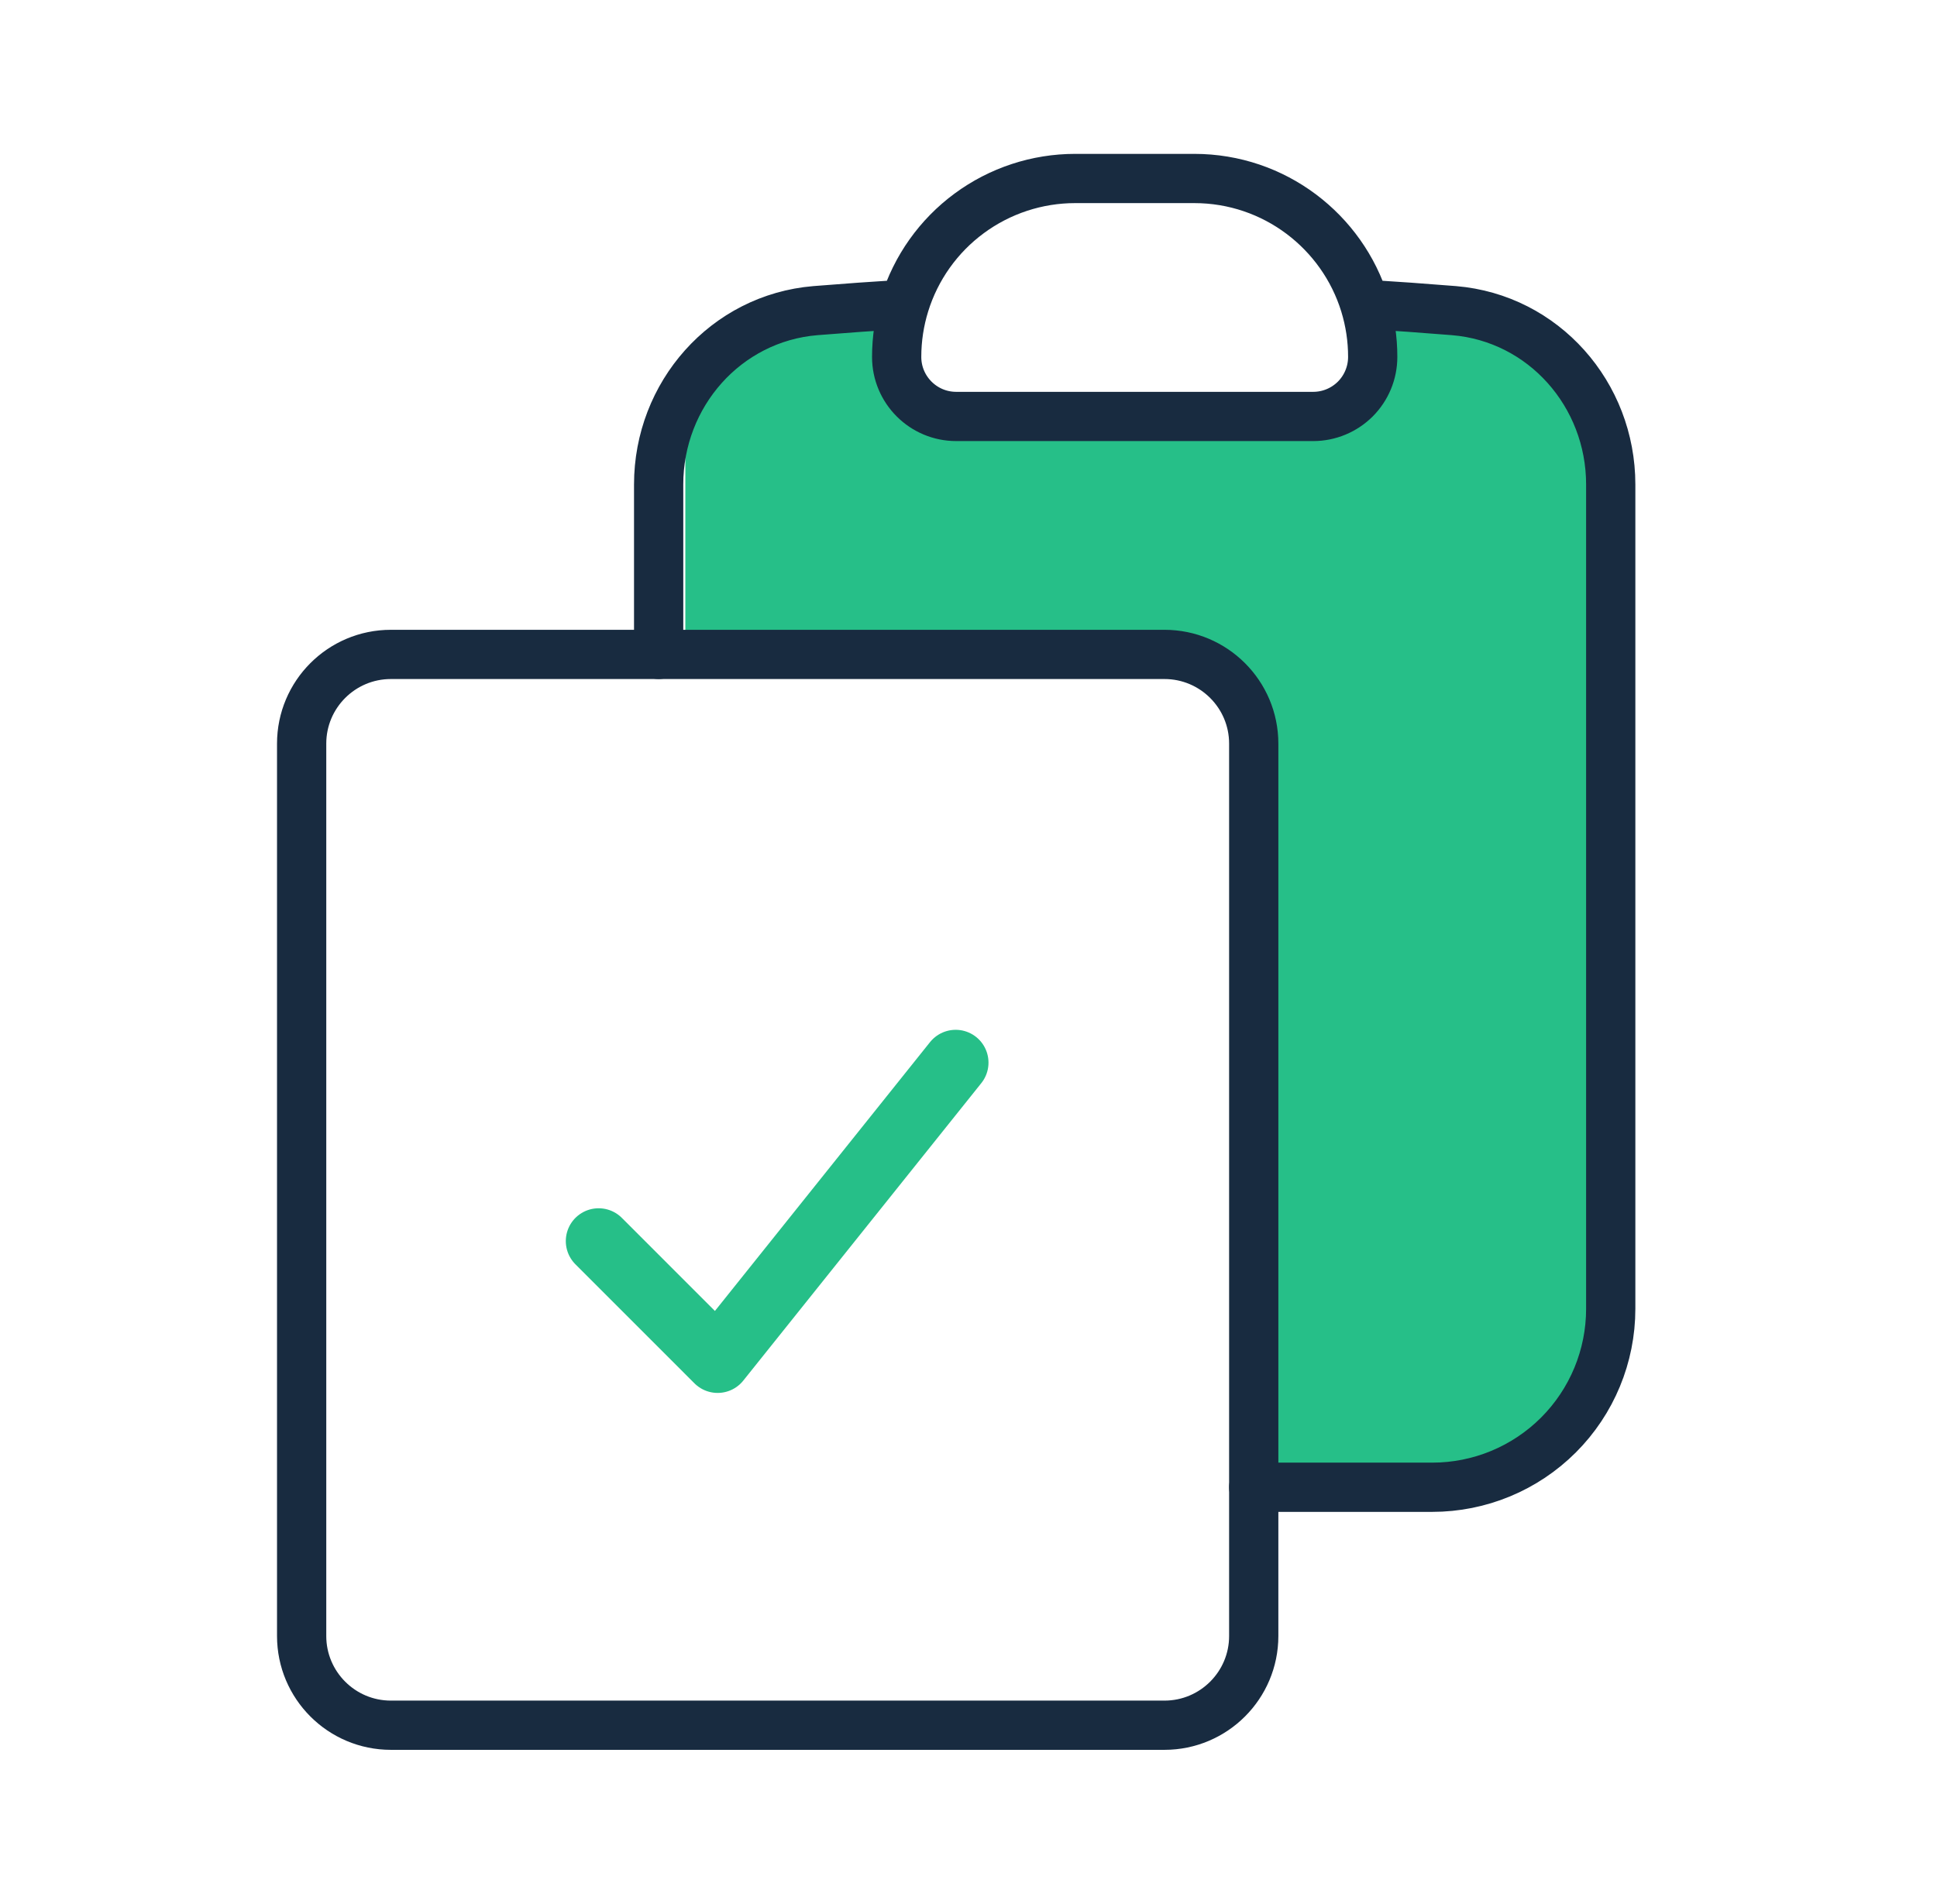
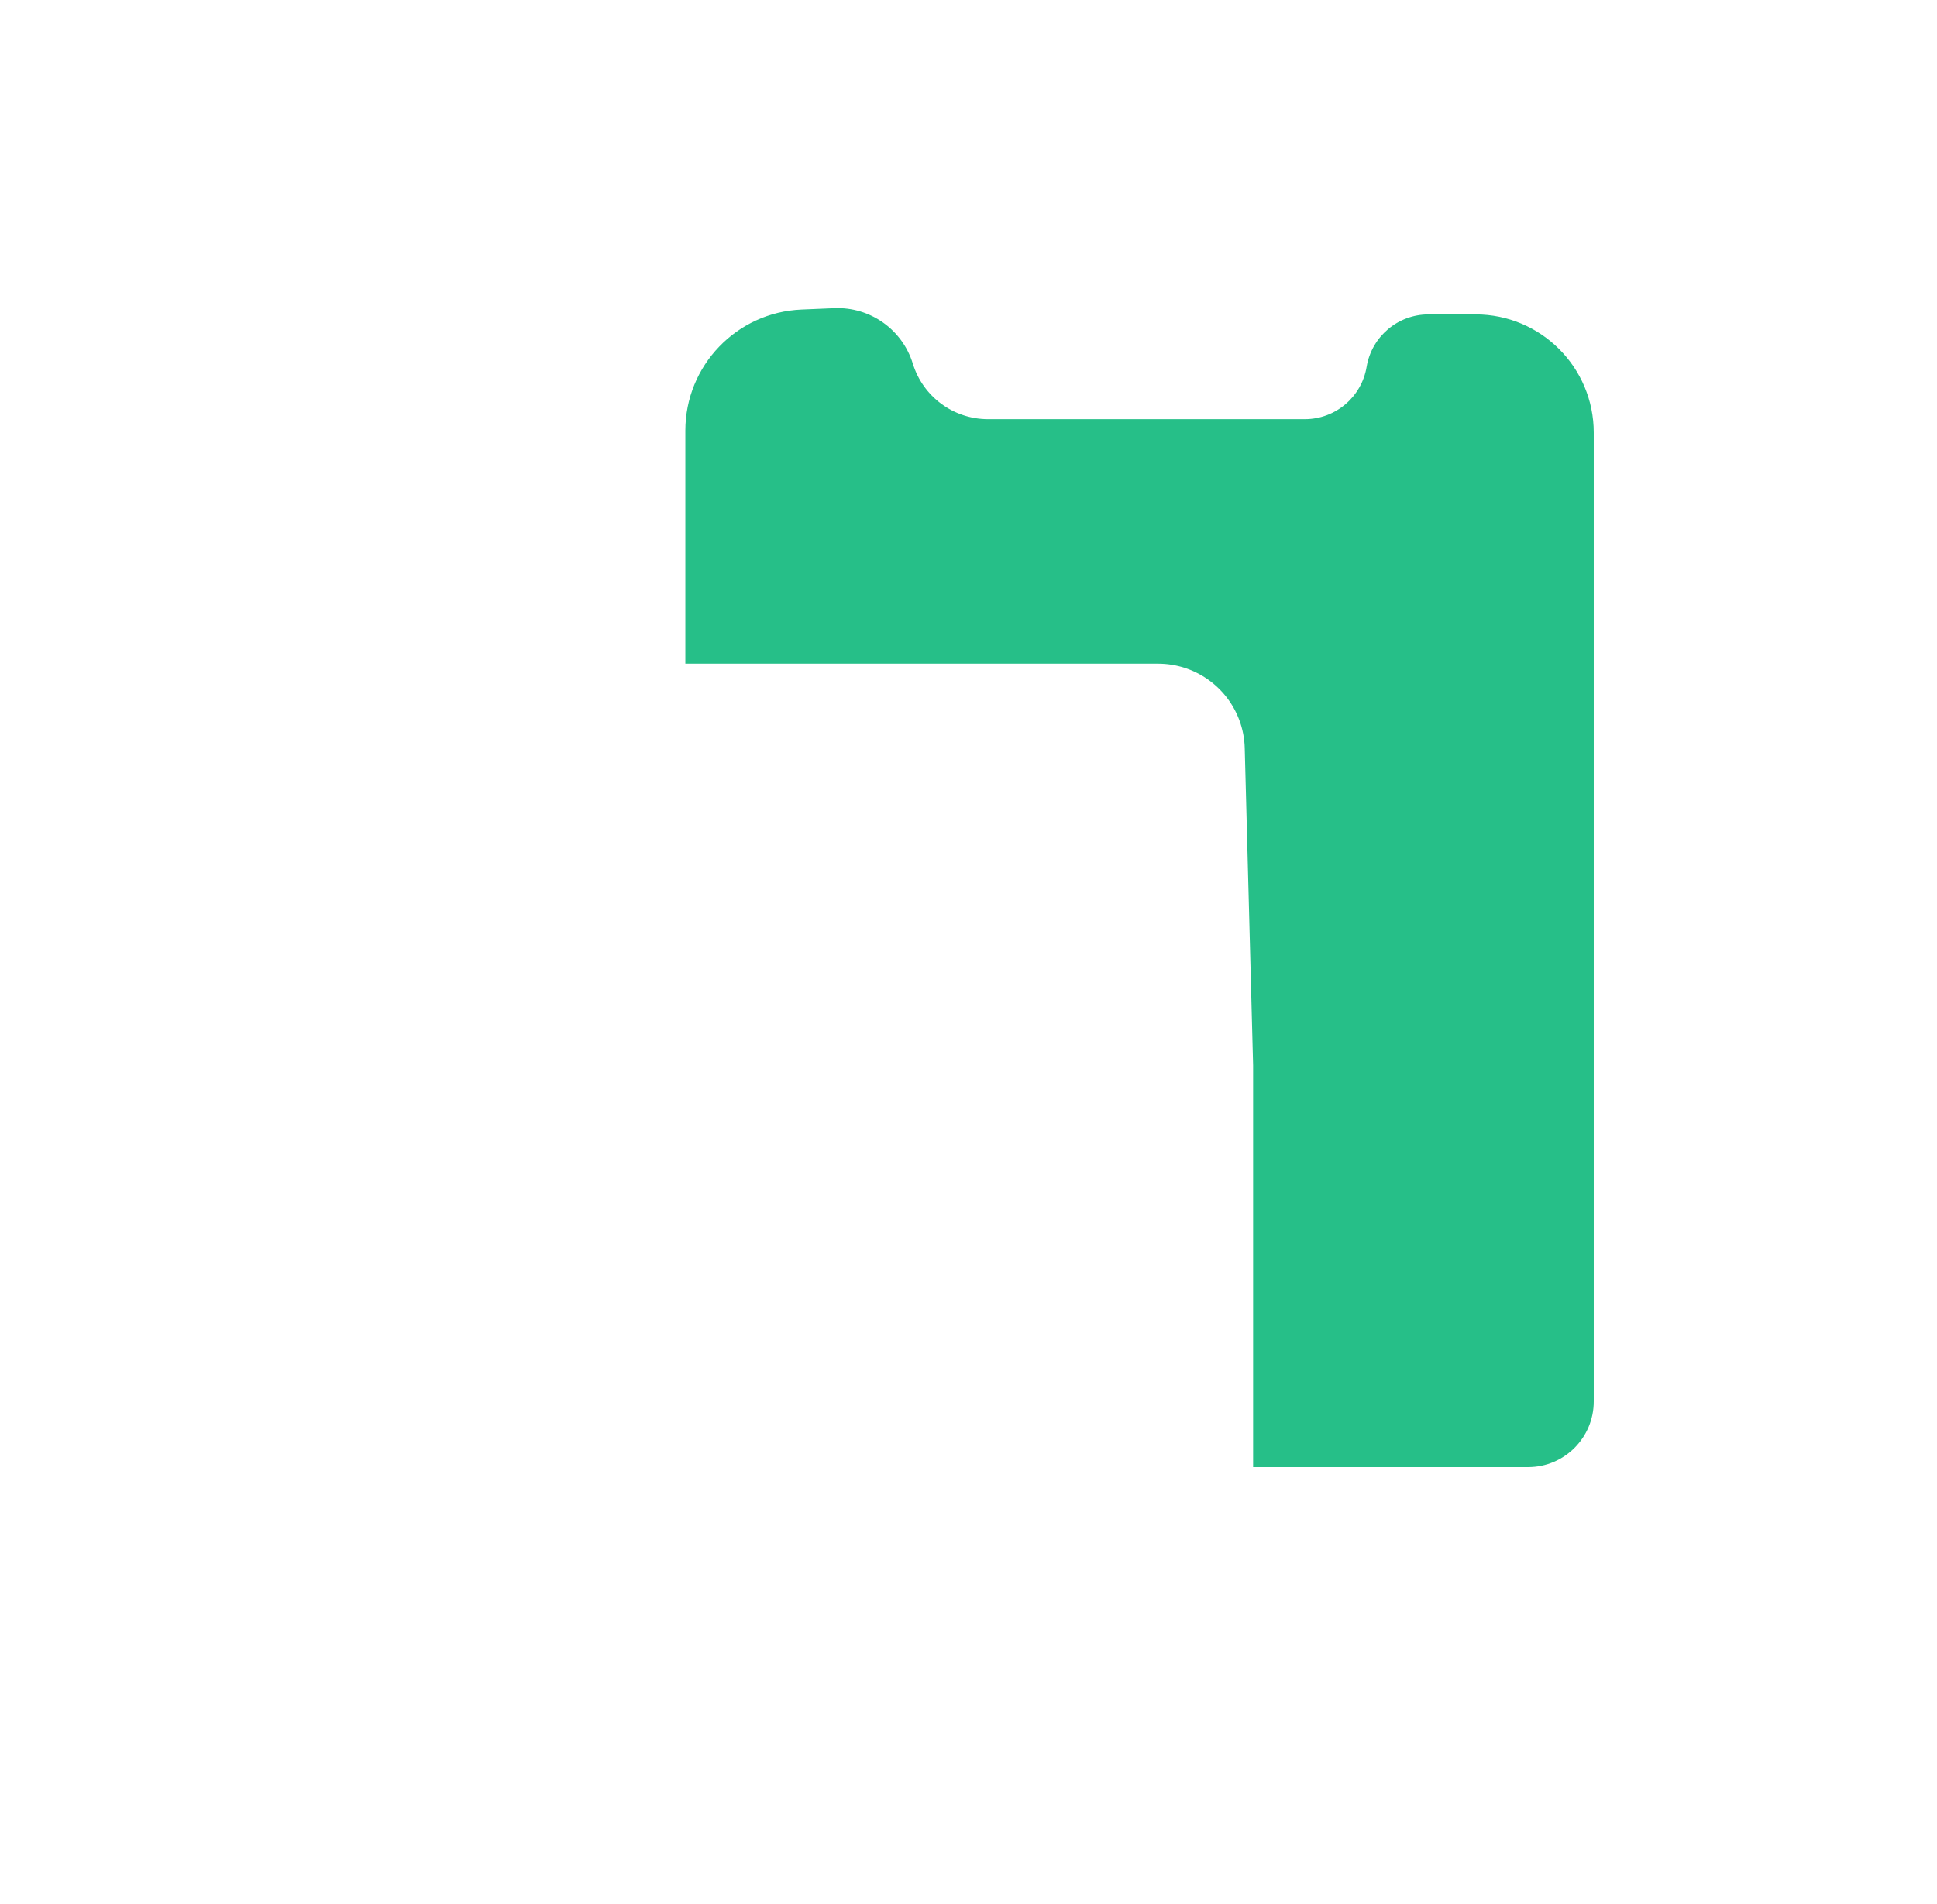
<svg xmlns="http://www.w3.org/2000/svg" width="59" height="58" viewBox="0 0 59 58" fill="none">
  <path d="M20.875 13.121C20.875 11.141 22.436 9.514 24.414 9.431L25.413 9.389C26.502 9.344 27.484 10.038 27.804 11.079C28.113 12.085 29.043 12.771 30.095 12.771H34.976H39.743C40.677 12.771 41.474 12.096 41.627 11.175C41.781 10.254 42.578 9.579 43.512 9.579H44.944C46.932 9.579 48.545 11.191 48.545 13.18V42.698C48.545 43.802 47.649 44.698 46.545 44.698H38.169V32.459L37.914 22.792C37.907 22.499 37.85 22.209 37.747 21.934C37.36 20.904 36.375 20.221 35.274 20.221H20.875V13.121Z" fill="#26BF88" />
-   <path d="M27.554 9.27C27.397 9.778 27.312 10.317 27.312 10.875C27.312 11.876 28.125 12.688 29.125 12.688H40C40.481 12.688 40.942 12.496 41.282 12.157C41.621 11.817 41.812 11.356 41.812 10.875C41.813 10.331 41.731 9.79 41.571 9.27M27.554 9.27C27.897 8.16 28.587 7.189 29.522 6.5C30.457 5.81 31.588 5.438 32.75 5.438H36.375C38.821 5.438 40.887 7.052 41.571 9.27M27.554 9.27C26.645 9.326 25.742 9.391 24.838 9.464C22.105 9.691 20.062 12.018 20.062 14.761V19.938M41.571 9.27C42.48 9.326 43.383 9.391 44.287 9.464C47.02 9.691 49.062 12.018 49.062 14.761V39.875C49.062 41.317 48.49 42.7 47.47 43.72C46.45 44.74 45.067 45.312 43.625 45.312H38.188" stroke="#182B40" stroke-width="1.5" stroke-linecap="round" stroke-linejoin="round" />
-   <path d="M20.062 19.938H11.906C10.405 19.938 9.188 21.155 9.188 22.656V49.844C9.188 51.344 10.405 52.562 11.906 52.562H35.469C36.969 52.562 38.188 51.344 38.188 49.844V45.312M20.062 19.938H35.469C36.969 19.938 38.188 21.155 38.188 22.656V45.312" stroke="#182B40" stroke-width="1.5" stroke-linecap="round" stroke-linejoin="round" />
-   <path d="M18.234 37.812L21.859 41.438L29.109 32.375" stroke="#26BF88" stroke-width="2" stroke-linecap="round" stroke-linejoin="round" />
</svg>